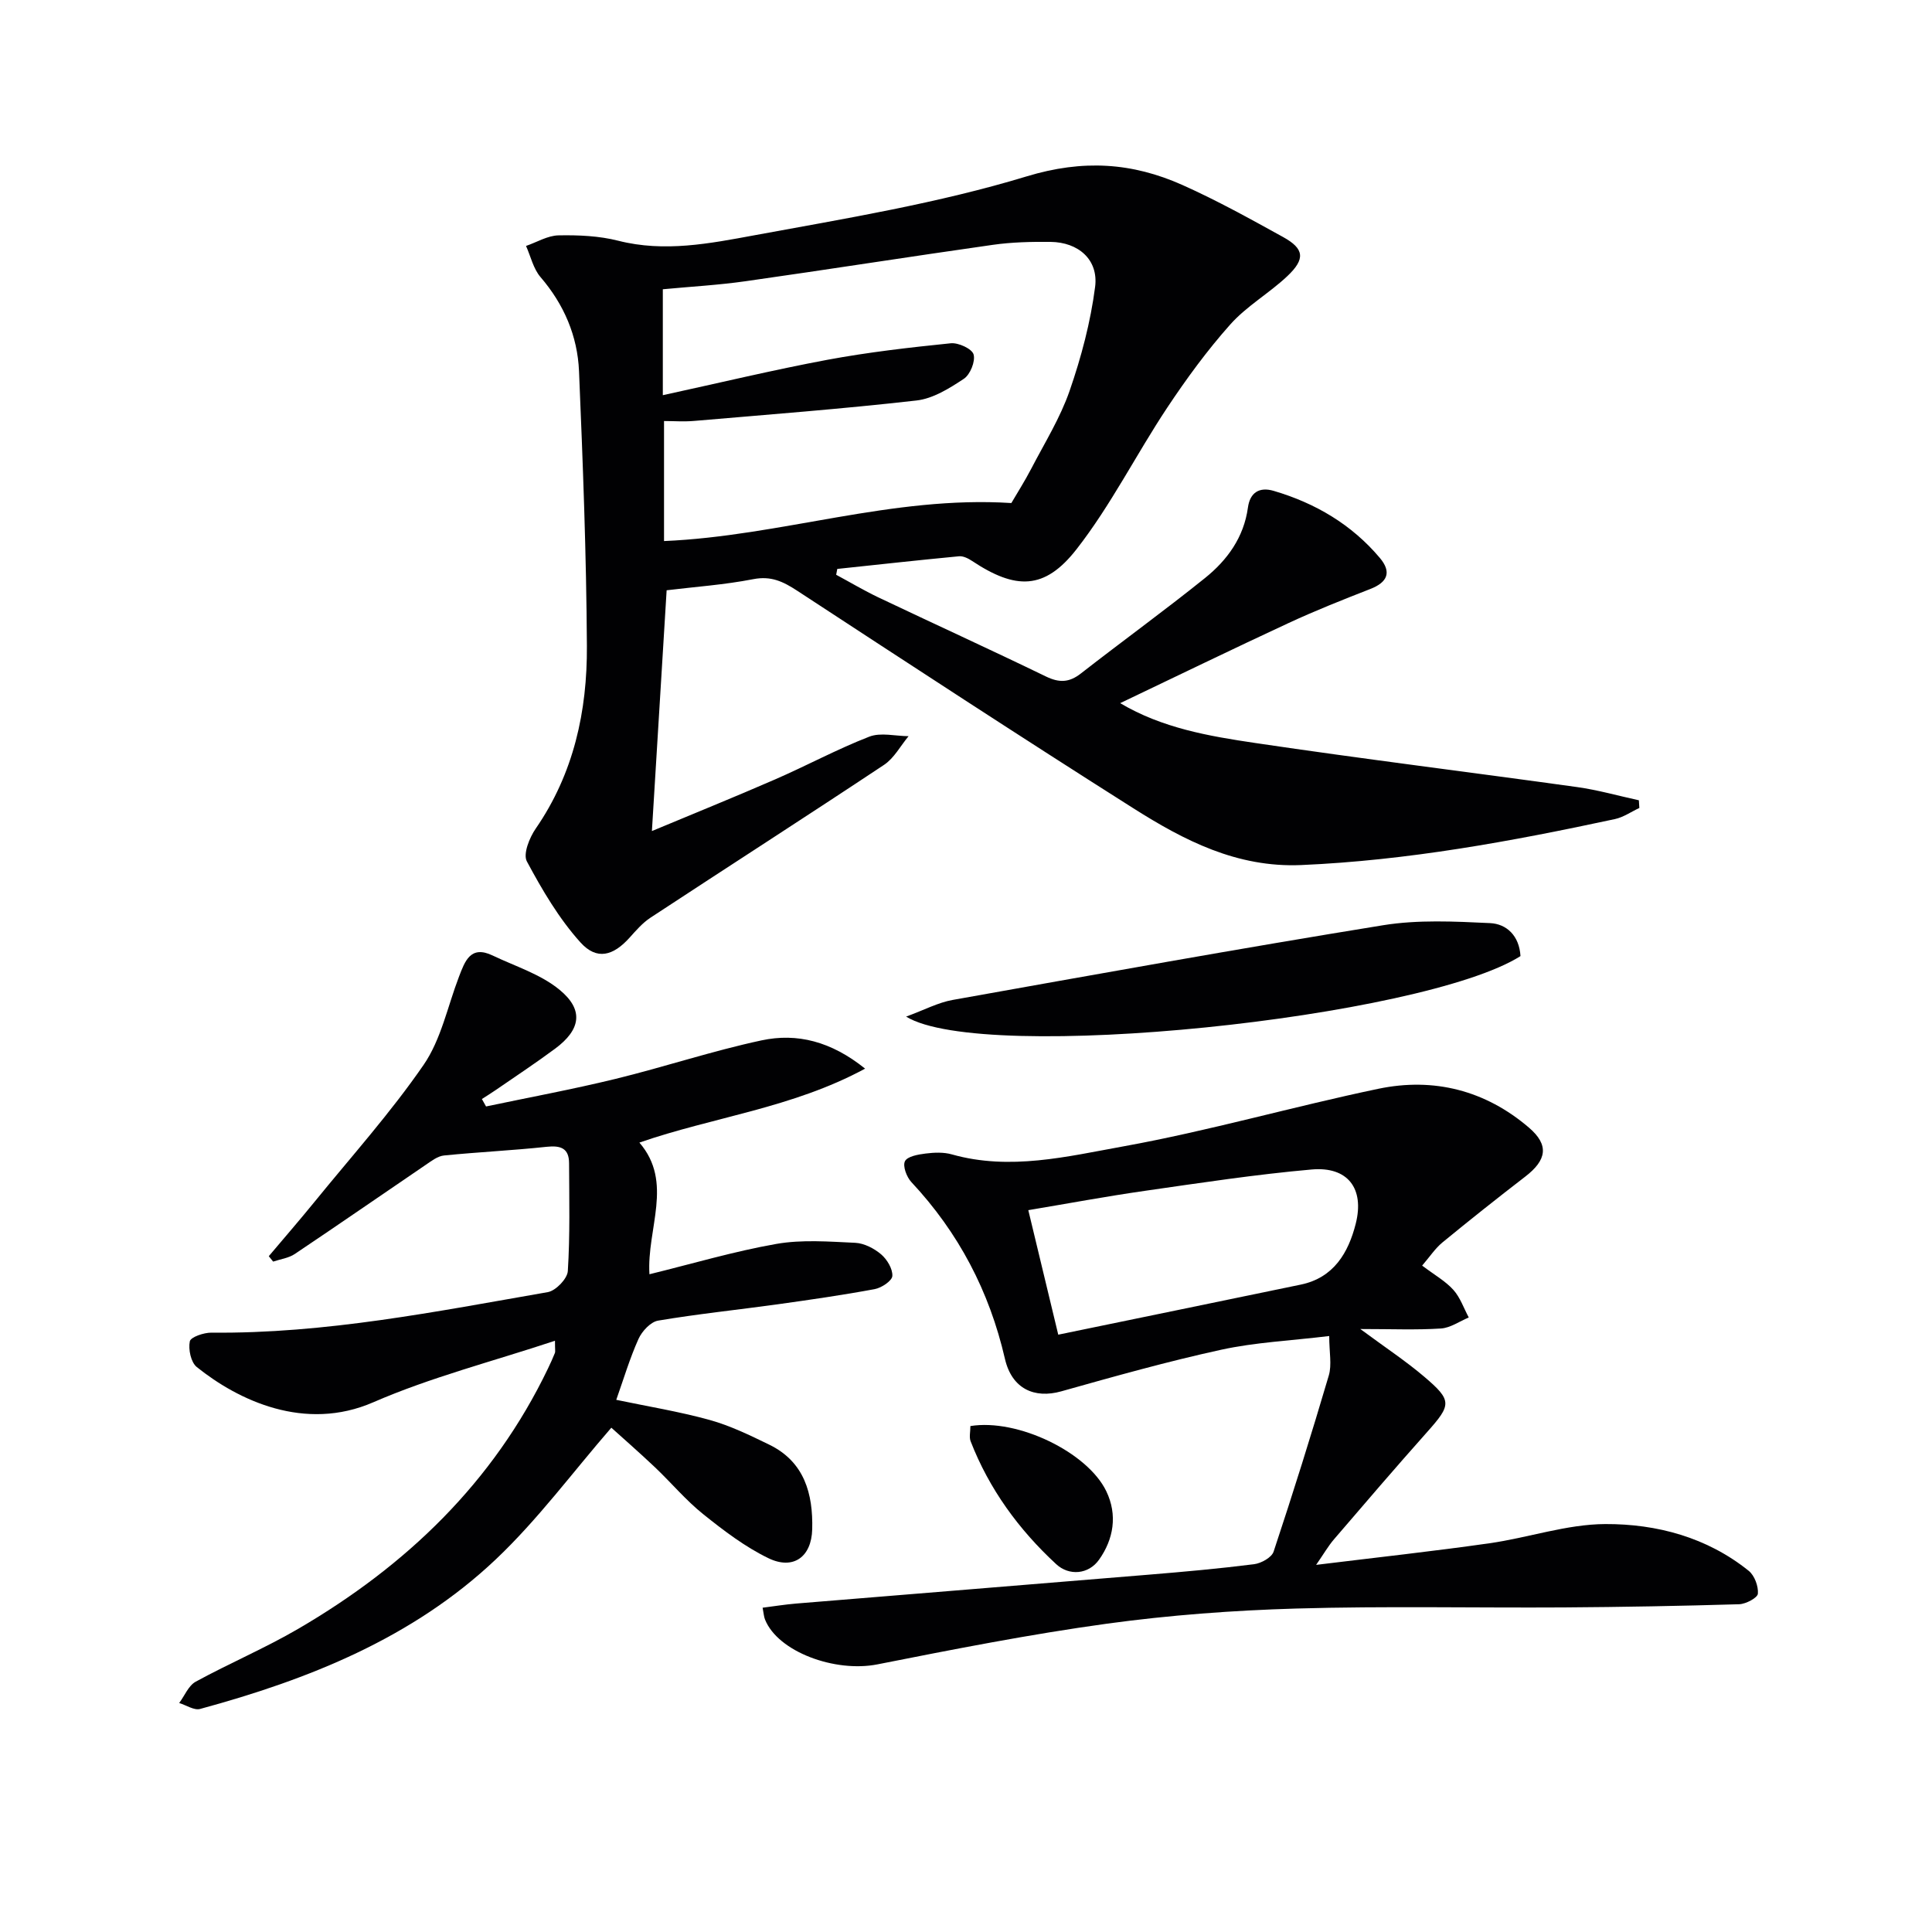
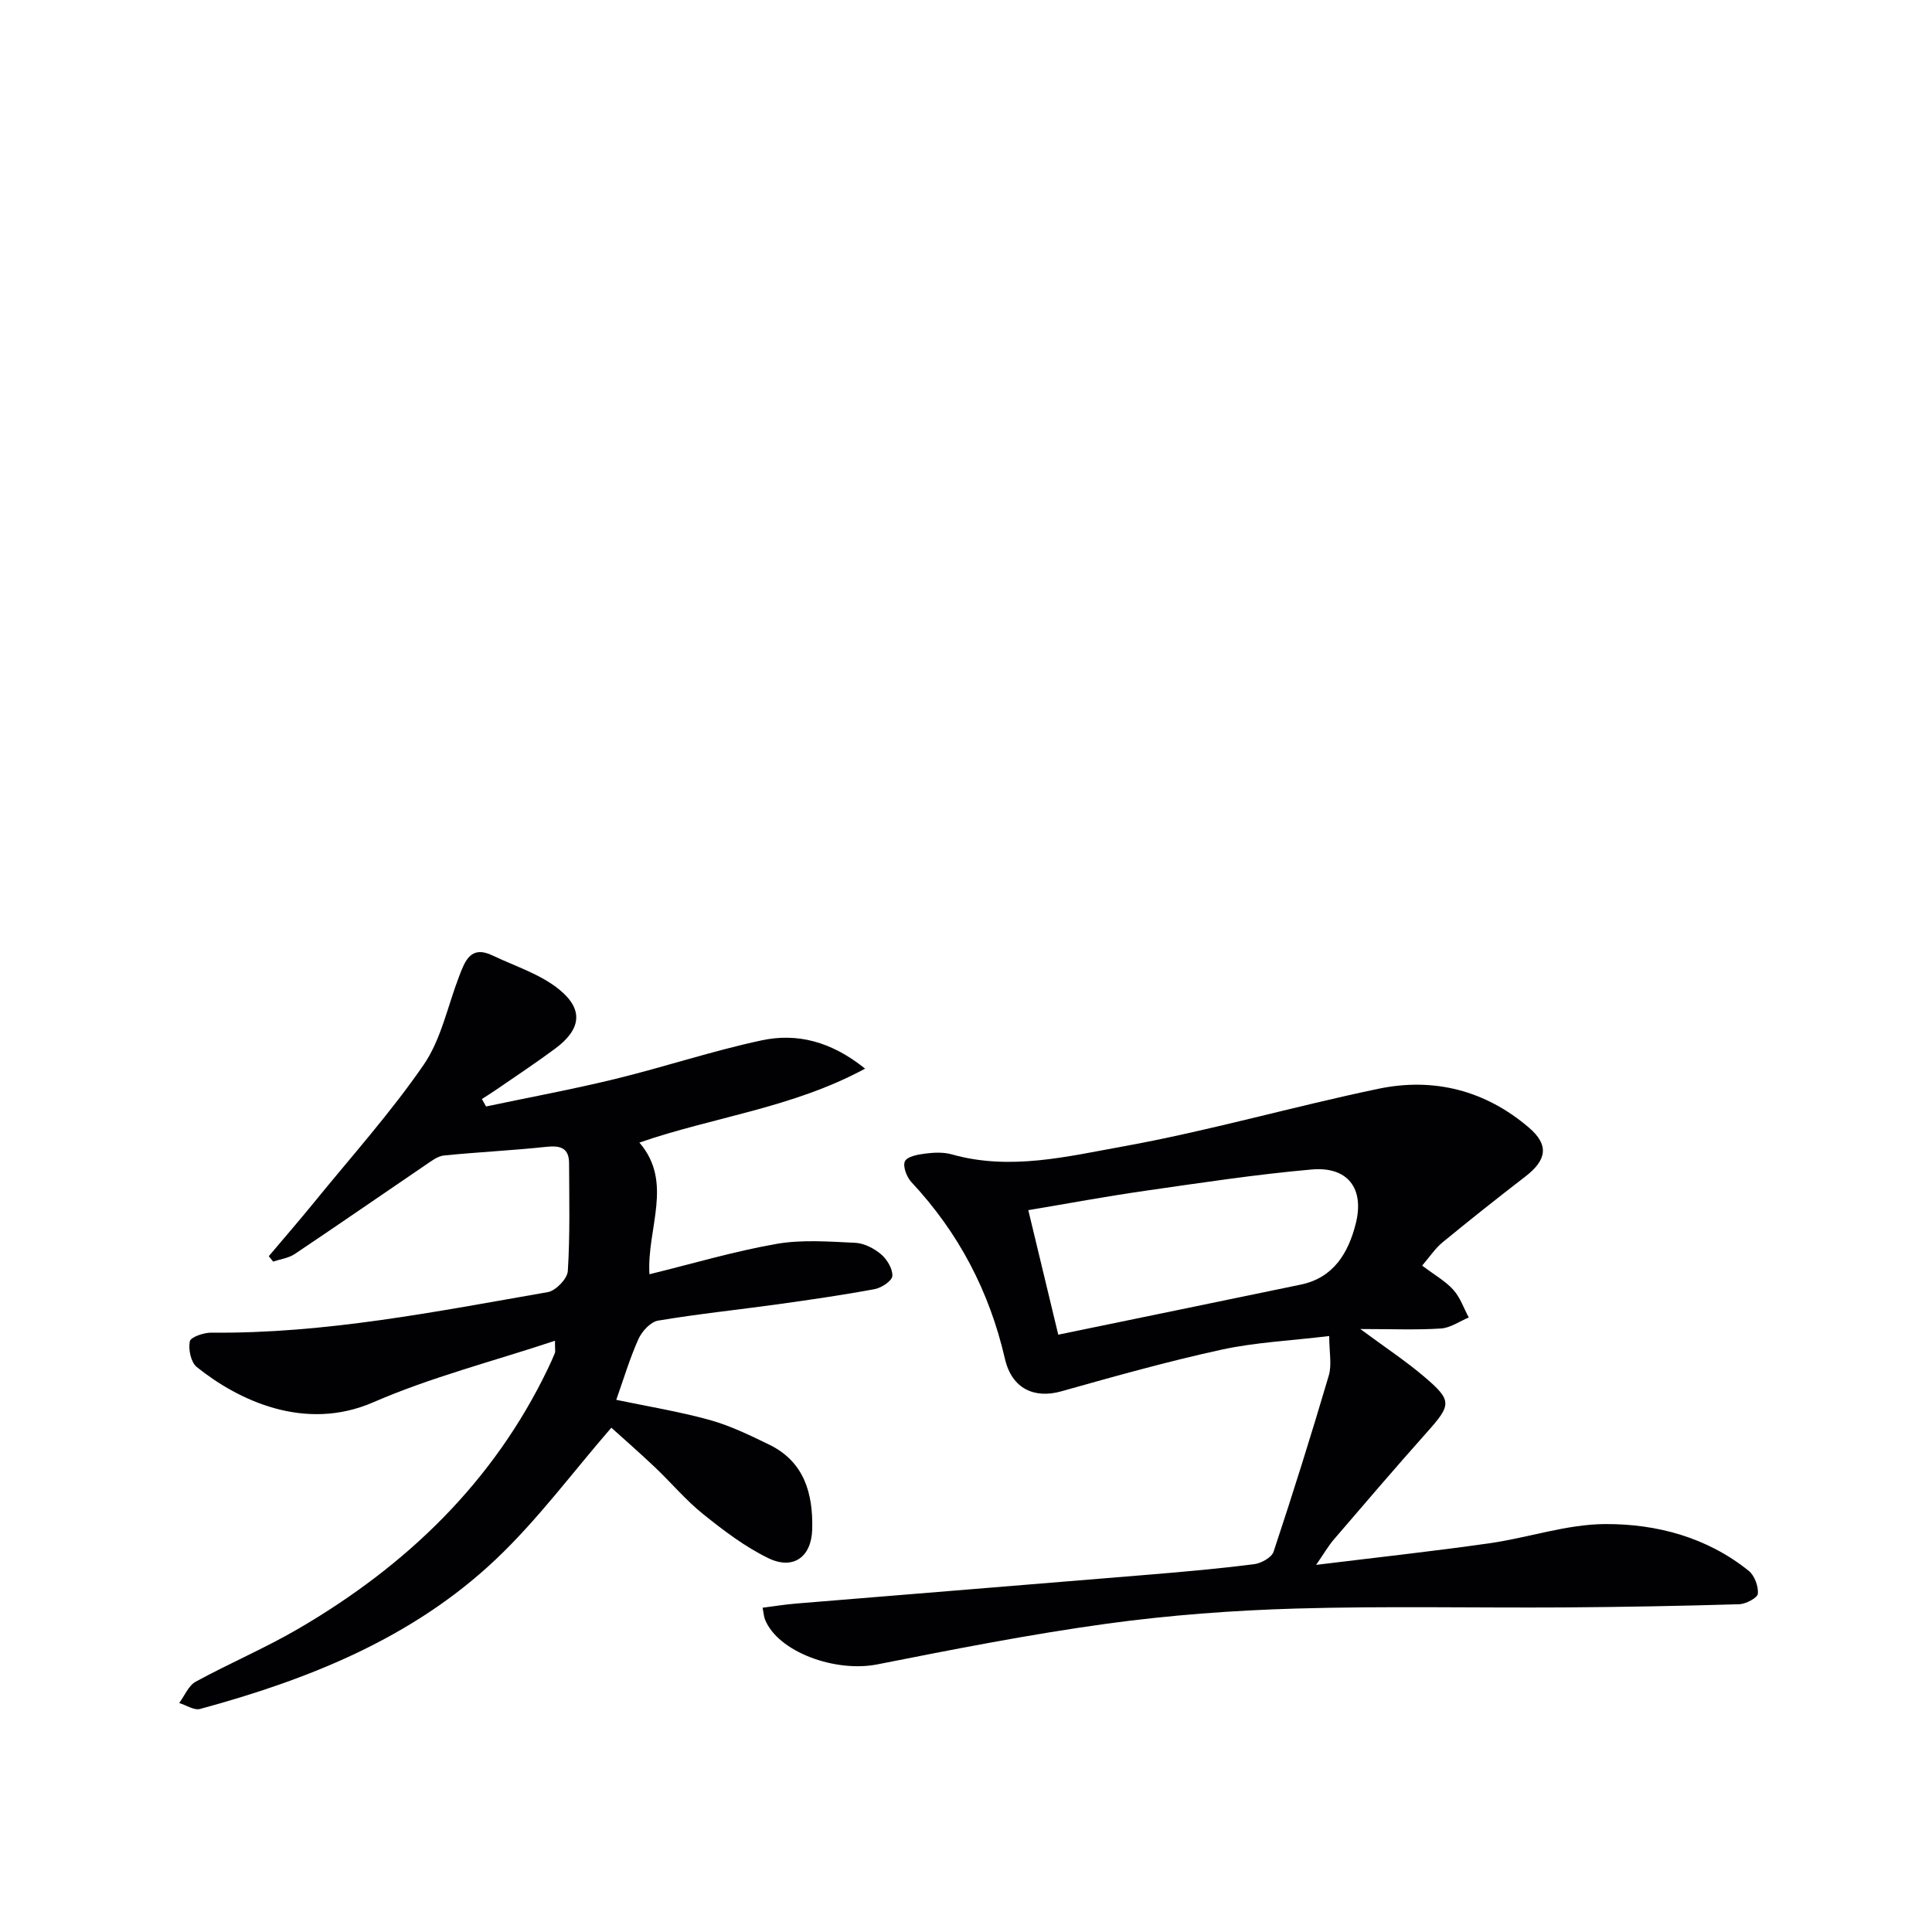
<svg xmlns="http://www.w3.org/2000/svg" enable-background="new 0 0 400 400" viewBox="0 0 400 400">
  <g fill="#010103">
-     <path d="m173.12 119c2.9 1.56 5.74 3.25 8.71 4.67 11.55 5.49 23.19 10.8 34.7 16.38 2.76 1.34 4.82 1.29 7.25-.61 8.52-6.65 17.29-13 25.71-19.77 4.6-3.7 8.03-8.41 8.88-14.58.42-3.11 2.36-4.34 5.34-3.46 8.63 2.54 16.14 6.96 21.98 13.89 2.46 2.93 1.6 5.02-1.95 6.41-5.71 2.23-11.41 4.49-16.97 7.07-11.59 5.38-23.09 10.97-34.85 16.58 8.7 5.17 18.38 6.83 27.97 8.25 22.16 3.29 44.41 6.03 66.6 9.12 4.32.6 8.55 1.81 12.82 2.74.03.53.07 1.06.1 1.59-1.68.78-3.29 1.92-5.05 2.3-21.44 4.61-42.95 8.57-64.96 9.52-13.31.57-24.25-5.1-34.79-11.78-23.33-14.77-46.44-29.89-69.55-45.01-2.91-1.9-5.41-3.12-9.1-2.4-6 1.17-12.14 1.59-17.94 2.3-1.02 16.62-2.02 32.96-3.05 49.85 8.47-3.54 17.03-7 25.5-10.69 6.55-2.85 12.86-6.27 19.5-8.85 2.37-.92 5.41-.12 8.14-.1-1.67 2-2.99 4.54-5.07 5.93-16.05 10.66-32.27 21.07-48.37 31.65-1.64 1.08-2.99 2.65-4.32 4.13-3.37 3.75-6.77 4.75-10.16 1-4.46-4.94-7.94-10.88-11.11-16.79-.82-1.53.54-4.91 1.83-6.78 7.89-11.43 10.68-24.35 10.6-37.82-.11-18.96-.83-37.93-1.63-56.88-.31-7.29-3.1-13.82-7.97-19.49-1.49-1.73-2.03-4.28-3-6.45 2.24-.77 4.47-2.15 6.73-2.19 4.12-.08 8.39.1 12.36 1.11 9.58 2.44 18.97.57 28.2-1.13 18.91-3.48 38.02-6.62 56.35-12.19 11.68-3.55 21.86-2.87 32.3 1.8 7.12 3.18 13.98 6.99 20.81 10.76 4.38 2.42 4.64 4.53.86 8.1-3.74 3.53-8.39 6.17-11.78 9.97-4.8 5.38-9.11 11.28-13.11 17.3-6.41 9.66-11.65 20.18-18.75 29.27-6.63 8.49-12.62 8.39-21.62 2.42-.78-.52-1.83-1.05-2.7-.97-8.41.8-16.81 1.73-25.21 2.62-.09.41-.16.81-.23 1.21zm-35.89-37.18c11.73-2.55 22.85-5.23 34.08-7.33 8.44-1.57 17-2.55 25.54-3.42 1.57-.16 4.39 1.14 4.72 2.31.41 1.43-.7 4.18-2.02 5.05-2.99 1.98-6.39 4.11-9.82 4.49-15.31 1.74-30.69 2.91-46.05 4.23-2.08.18-4.18.02-6.2.02v24.85c24.21-1.03 47.24-9.45 71.91-7.87 1.16-2 2.77-4.51 4.14-7.15 2.76-5.31 5.98-10.48 7.92-16.08 2.41-6.96 4.34-14.23 5.28-21.52.73-5.65-3.48-9.26-9.23-9.32-3.98-.04-8.01.05-11.94.61-17.07 2.42-34.1 5.11-51.17 7.53-5.67.81-11.41 1.12-17.16 1.67z" />
    <path d="m114.9 277.59c-12.95 4.3-25.7 7.55-37.6 12.73-14.18 6.18-27.97-.39-36.56-7.29-1.22-.98-1.78-3.67-1.44-5.32.18-.89 2.91-1.82 4.48-1.8 23.58.24 46.59-4.38 69.64-8.39 1.65-.29 4.04-2.77 4.14-4.35.47-7.42.29-14.89.26-22.34-.01-3.08-1.7-3.71-4.62-3.4-7.07.76-14.19 1.09-21.27 1.8-1.31.13-2.6 1.13-3.76 1.92-9.05 6.15-18.04 12.38-27.13 18.47-1.28.86-2.98 1.07-4.49 1.58-.3-.37-.6-.75-.9-1.12 3.14-3.72 6.33-7.4 9.41-11.18 7.65-9.41 15.79-18.48 22.65-28.44 3.62-5.26 4.96-12.1 7.31-18.23 1.23-3.2 2.38-6.6 6.96-4.41 4.71 2.25 9.97 3.88 13.89 7.12 5.06 4.17 4.35 8.25-.93 12.17-4.01 2.97-8.18 5.73-12.29 8.56-.94.65-1.92 1.25-2.88 1.87.29.51.57 1.03.86 1.54 8.93-1.88 17.91-3.54 26.77-5.7 10.13-2.47 20.07-5.8 30.26-7.98 7.36-1.58 14.43.2 21.45 5.85-15.12 8.18-31.43 10-46.73 15.31 7.13 8.26 1.49 17.82 2.08 27.26 8.93-2.19 17.51-4.74 26.27-6.28 5.31-.93 10.9-.48 16.34-.23 1.85.09 3.91 1.16 5.36 2.39 1.23 1.05 2.41 3.01 2.32 4.48-.07 1.01-2.24 2.46-3.66 2.72-6.68 1.24-13.42 2.21-20.15 3.15-8.22 1.14-16.5 1.99-24.68 3.37-1.56.26-3.35 2.2-4.07 3.8-1.81 4.03-3.08 8.31-4.6 12.6 6.44 1.35 12.97 2.41 19.31 4.16 4.27 1.18 8.35 3.17 12.36 5.12 7.3 3.55 9.09 10.19 8.9 17.52-.15 5.75-3.93 8.47-9.06 5.99-4.84-2.34-9.27-5.72-13.5-9.11-3.6-2.88-6.6-6.49-9.96-9.68-3.24-3.07-6.61-6.01-9.07-8.23-8 9.22-15.23 19.04-23.94 27.28-17.2 16.27-38.69 24.83-61.2 30.95-1.24.34-2.88-.79-4.33-1.23 1.12-1.5 1.92-3.59 3.41-4.41 6.99-3.82 14.38-6.95 21.25-10.96 22.34-13.03 40.38-30.29 51.71-53.92.5-1.05.99-2.11 1.42-3.19.11-.25.01-.62.01-2.52z" />
    <path d="m294.44 262.03c2.58 1.95 4.84 3.21 6.47 5.03 1.42 1.58 2.15 3.79 3.18 5.71-1.92.8-3.79 2.15-5.75 2.28-5.08.33-10.19.11-16.7.11 5.2 3.85 9.42 6.63 13.24 9.88 5.8 4.93 5.63 5.79.6 11.44-6.53 7.33-12.92 14.79-19.31 22.24-1.15 1.34-2.05 2.91-3.68 5.27 12.64-1.55 24.28-2.82 35.86-4.47 8.05-1.14 16.01-3.95 24.02-3.98 10.65-.04 21.05 2.74 29.68 9.68 1.21.97 2.03 3.2 1.9 4.74-.08.86-2.48 2.13-3.86 2.18-12.11.36-24.23.58-36.34.66-18.46.11-36.92-.3-55.36.23-13.1.38-26.25 1.36-39.24 3.14-15.92 2.19-31.72 5.3-47.49 8.42-8.76 1.73-20.58-2.58-23.27-9.28-.24-.59-.27-1.27-.5-2.45 2.42-.31 4.66-.67 6.92-.86 24.34-2.01 48.68-3.96 73.02-5.98 7.28-.6 14.57-1.25 21.82-2.17 1.48-.19 3.64-1.39 4.04-2.61 4.01-12.08 7.82-24.24 11.42-36.45.66-2.23.09-4.83.09-8.18-8.01.97-15.32 1.3-22.37 2.84-11.13 2.43-22.12 5.52-33.1 8.61-5.55 1.56-10.23-.5-11.67-6.73-3.22-13.98-9.59-26.13-19.37-36.59-.98-1.05-1.83-3.31-1.33-4.32s2.73-1.4 4.26-1.59c1.8-.23 3.76-.31 5.47.18 12.01 3.39 23.87.43 35.46-1.66 17.75-3.21 35.16-8.24 52.83-11.93 11.48-2.4 22.17.33 31.18 8.05 4.2 3.6 3.69 6.7-.78 10.14-5.79 4.46-11.52 9.01-17.17 13.65-1.48 1.23-2.59 2.93-4.17 4.77zm-75.34 14.3c17.14-3.54 33.69-6.93 50.23-10.37 6.81-1.42 9.84-6.6 11.36-12.6 1.85-7.32-1.67-11.89-9.12-11.23-11.55 1.02-23.04 2.77-34.53 4.42-7.97 1.14-15.89 2.62-24.14 4 2.06 8.6 3.99 16.61 6.2 25.78z" />
-     <path d="m314.8 197.95c-20.29 12.84-111.19 22.37-127.2 12.53 3.78-1.39 6.61-2.91 9.62-3.45 29.68-5.3 59.36-10.65 89.13-15.47 7.23-1.17 14.78-.79 22.15-.44 3.41.16 6.05 2.59 6.3 6.83z" />
-     <path d="m200.91 295.25c9.8-1.59 24.25 5.44 28.13 13.48 2.38 4.93 1.51 9.95-1.48 14.17-2.19 3.11-6.24 3.4-8.89.94-7.73-7.14-13.88-15.55-17.72-25.46-.32-.85-.04-1.95-.04-3.13z" />
  </g>
</svg>